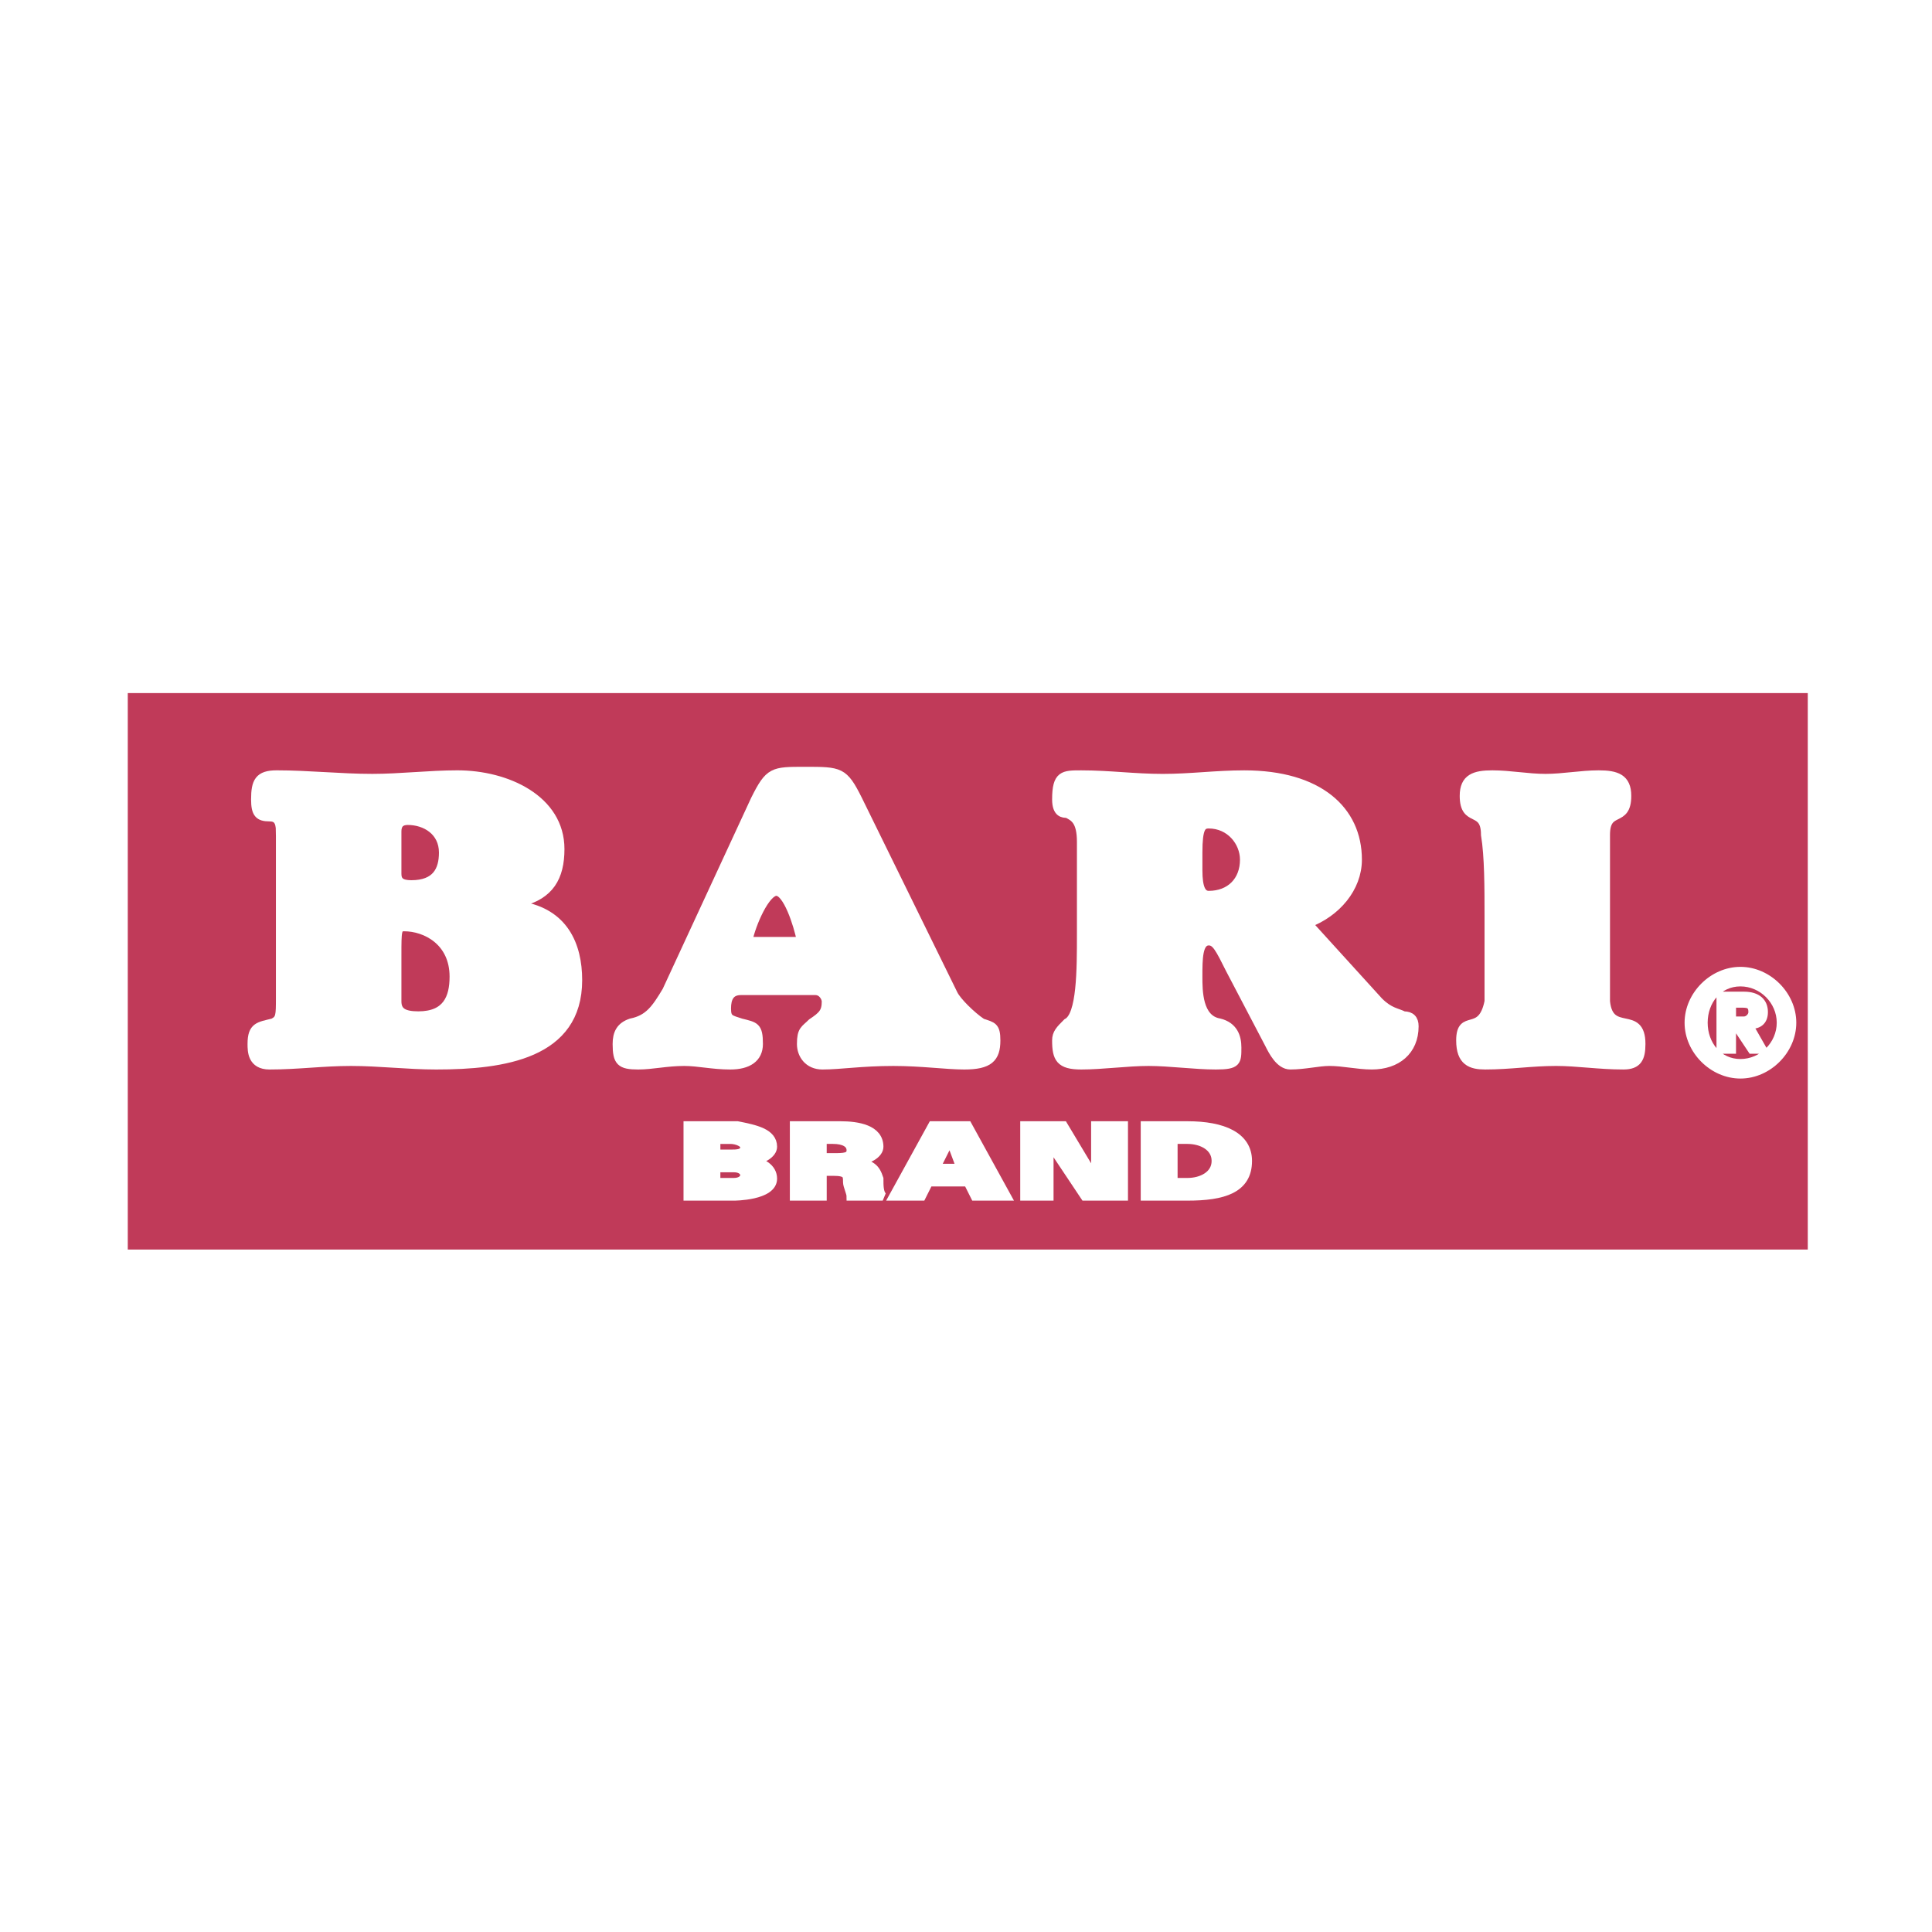
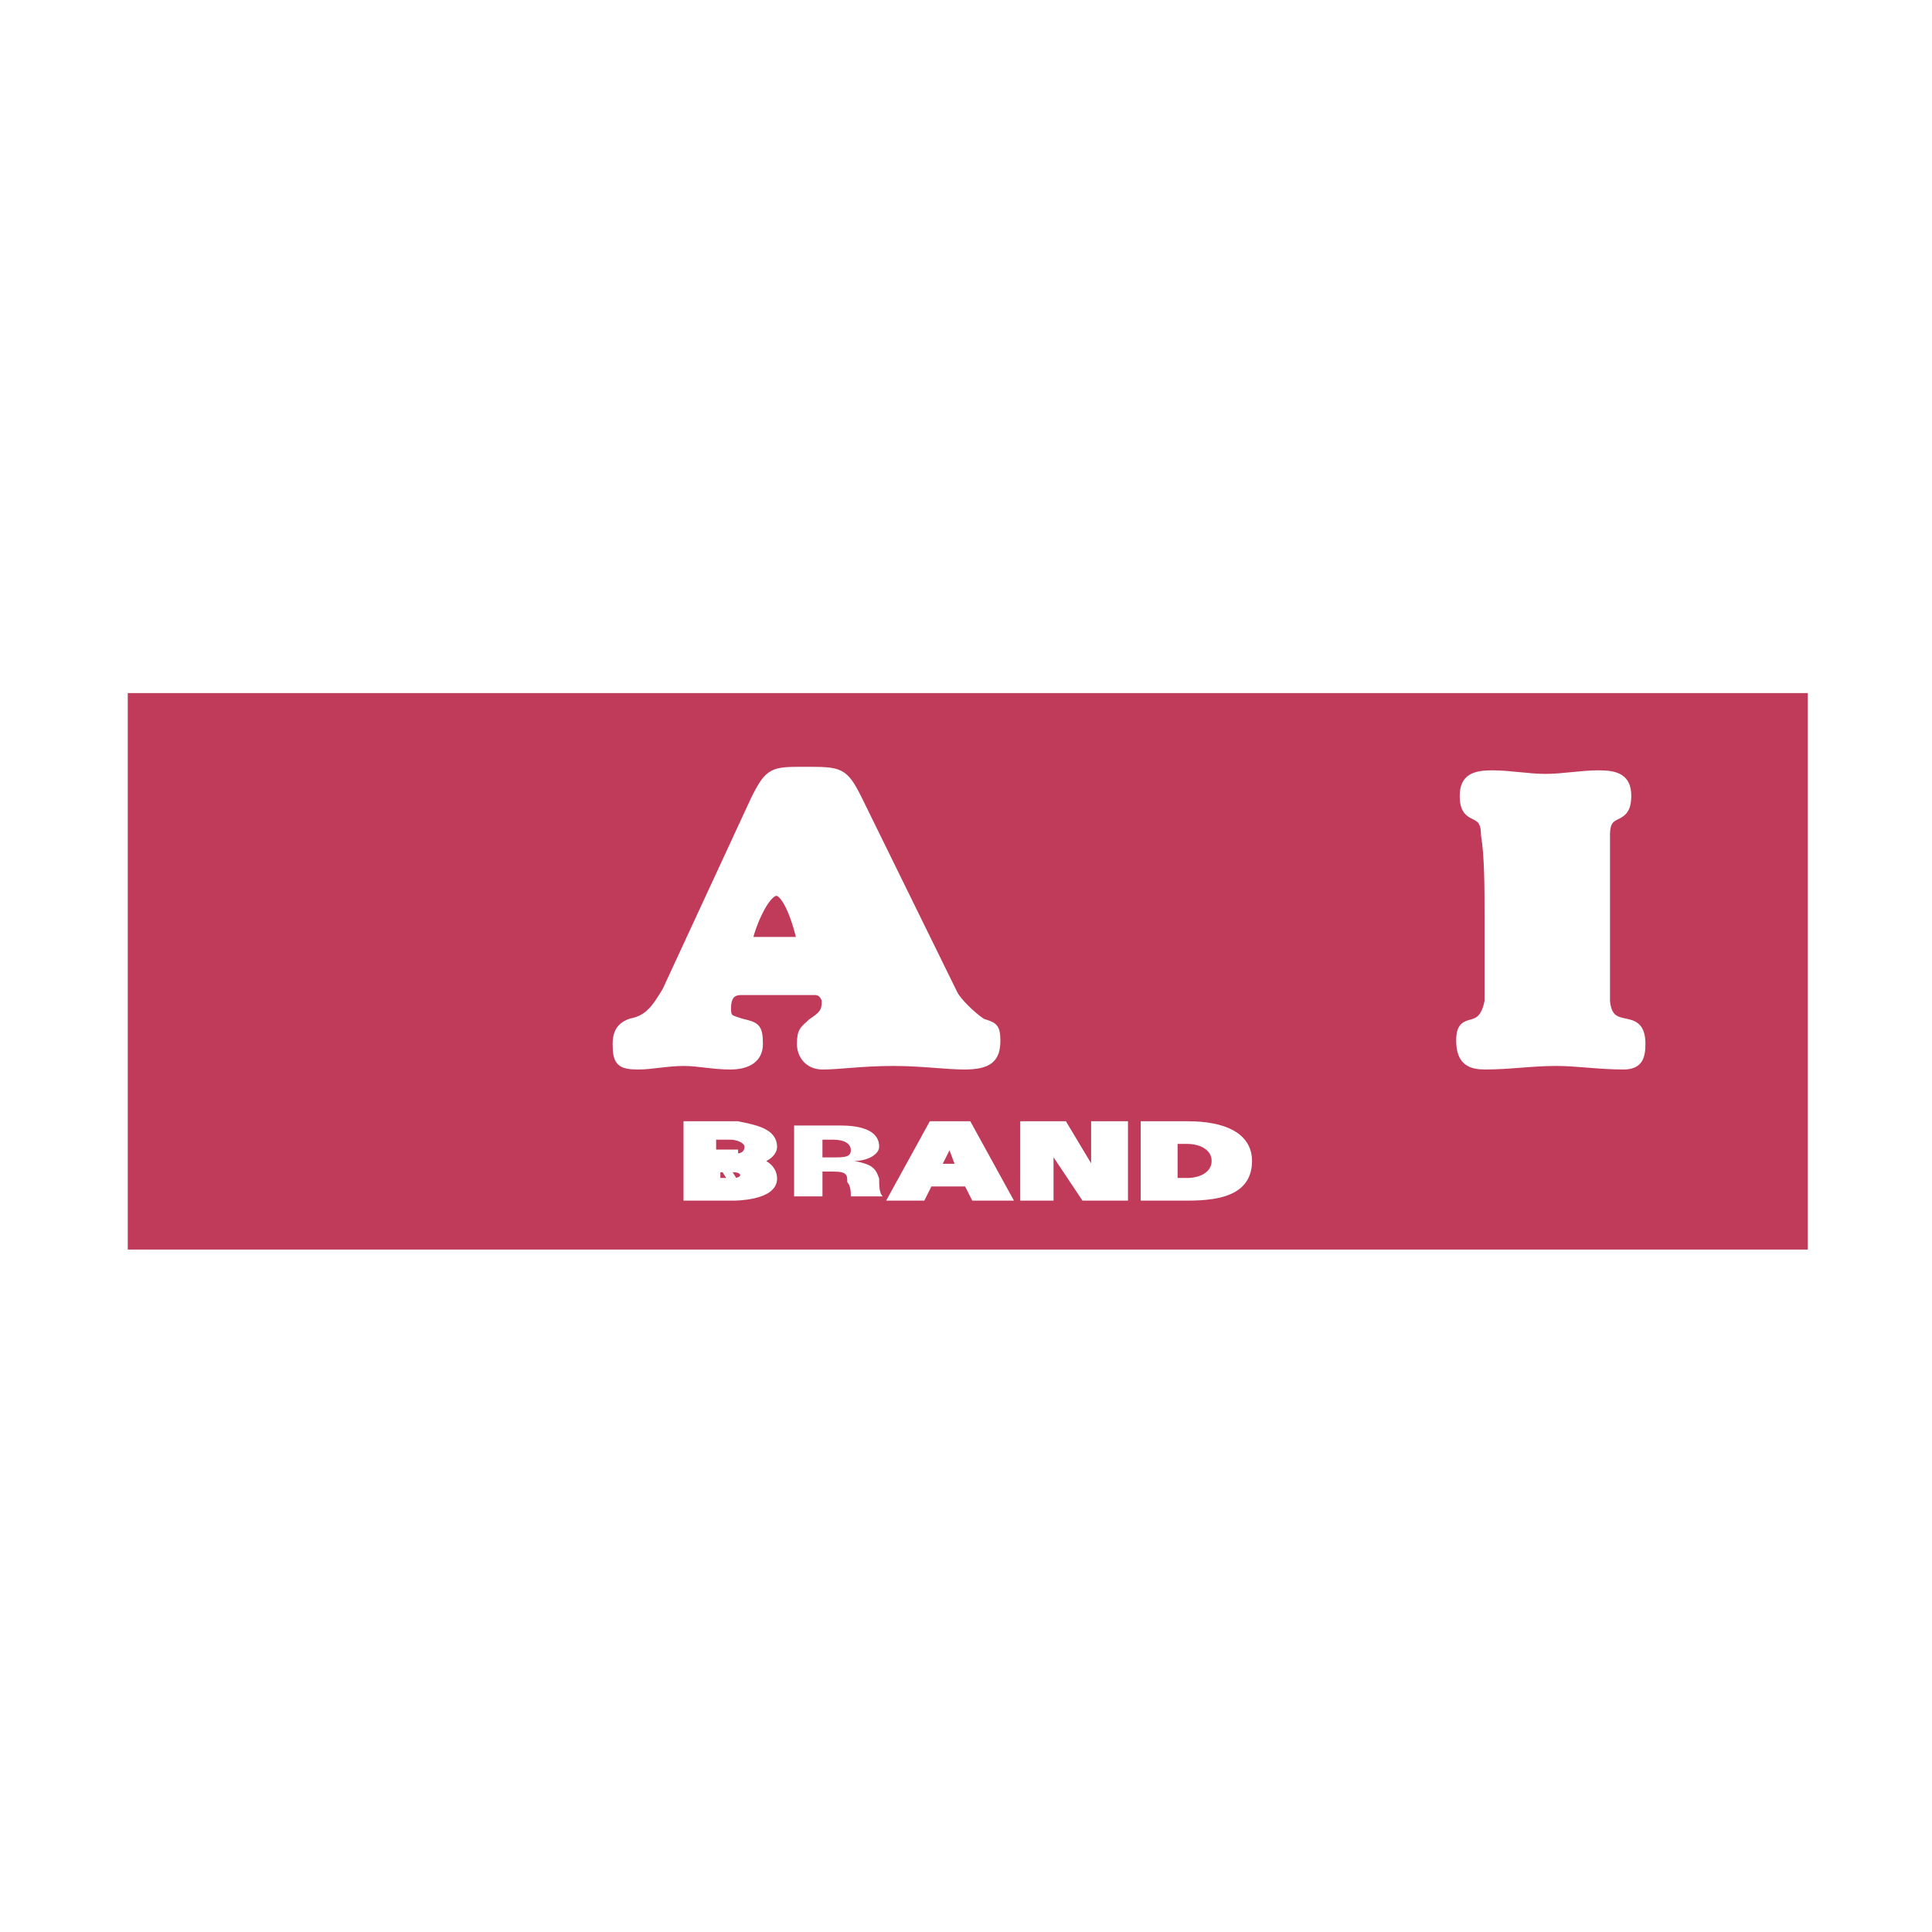
<svg xmlns="http://www.w3.org/2000/svg" version="1.0" id="Layer_1" x="0px" y="0px" width="192.756px" height="192.756px" viewBox="0 0 192.756 192.756" enable-background="new 0 0 192.756 192.756" xml:space="preserve">
  <g>
    <polygon fill-rule="evenodd" clip-rule="evenodd" fill="#FFFFFF" points="0,0 192.756,0 192.756,192.756 0,192.756 0,0  " />
    <polygon fill-rule="evenodd" clip-rule="evenodd" fill="#FFFFFF" points="8.504,63.492 184.252,63.492 184.252,129.264    8.504,129.264 8.504,63.492  " />
    <polygon fill-rule="evenodd" clip-rule="evenodd" fill="#C03A59" points="12.748,69.149 180.362,69.149 180.362,124.668    12.748,124.668 12.748,69.149  " />
-     <path fill-rule="evenodd" clip-rule="evenodd" fill="#FFFFFF" stroke="#FFFFFF" stroke-width="0.853" stroke-miterlimit="2.613" d="   M27.953,82.94c0-1.061-0.354-1.415-1.061-1.415c-1.061,0-1.415-0.354-1.415-1.768c0-1.768,0.354-2.475,2.122-2.475   c3.183,0,6.365,0.354,9.548,0.354c2.829,0,5.658-0.354,8.487-0.354c4.951,0,10.255,2.475,10.255,7.426   c0,2.829-1.061,4.597-3.89,5.304v0.354c4.243,0.707,5.658,3.89,5.658,7.426c0,7.426-7.426,8.486-14.145,8.486   c-2.829,0-5.658-0.354-8.487-0.354c-2.829,0-5.304,0.354-8.133,0.354c-1.768,0-1.768-1.414-1.768-2.121   c0-1.77,0.708-1.77,2.122-2.123c0.708-0.354,0.708-0.707,0.708-2.475V82.94L27.953,82.94z M40.33,92.488   c-0.707,0-0.707,0.354-0.707,2.829c0,1.415,0,3.183,0,4.597c0,1.061,0.707,1.414,2.122,1.414c2.829,0,3.536-1.768,3.536-3.889   C45.28,93.903,42.452,92.488,40.33,92.488L40.33,92.488z M39.623,87.184c0,0.708,0.354,1.061,1.415,1.061   c2.475,0,3.182-1.415,3.182-3.183c0-2.122-1.768-3.183-3.536-3.183c-0.707,0-1.061,0.354-1.061,1.061V87.184L39.623,87.184z" />
    <path fill-rule="evenodd" clip-rule="evenodd" fill="#FFFFFF" stroke="#FFFFFF" stroke-width="0.849" stroke-miterlimit="2.613" d="   M75.338,79.758c1.415-2.829,1.768-2.829,4.95-2.829c3.537,0,3.89,0,5.305,2.829l9.548,19.449c0.353,0.707,1.768,2.121,2.829,2.828   c1.061,0.354,1.414,0.354,1.414,1.77c0,1.768-0.707,2.475-3.183,2.475c-1.768,0-4.244-0.354-7.072-0.354   c-3.183,0-5.304,0.354-7.072,0.354c-1.415,0-2.122-1.061-2.122-2.121c0-1.416,0.354-1.416,1.061-2.123   c1.061-0.707,1.415-1.061,1.415-2.121c0-0.354-0.354-1.061-1.061-1.061h-7.426c-1.061,0-1.415,0.707-1.415,1.768   s0.354,1.061,1.415,1.414c1.415,0.354,1.768,0.354,1.768,2.123c0,1.414-1.061,2.121-2.829,2.121c-1.768,0-3.183-0.354-4.597-0.354   c-1.768,0-3.183,0.354-4.597,0.354c-1.768,0-2.122-0.354-2.122-2.121c0-1.062,0.354-1.77,1.415-2.123   c1.768-0.354,2.475-1.414,3.536-3.182L75.338,79.758L75.338,79.758z M79.935,93.903c-0.354-1.769-1.414-4.951-2.475-4.951   s-2.476,3.182-2.829,4.951H79.935L79.935,93.903z" />
-     <path fill-rule="evenodd" clip-rule="evenodd" fill="#FFFFFF" stroke="#FFFFFF" stroke-width="0.849" stroke-miterlimit="2.613" d="   M107.87,84.001c0-2.122-0.707-2.476-1.414-2.829c-0.354,0-1.061,0-1.061-1.415c0-2.475,0.707-2.475,2.475-2.475   c2.829,0,5.305,0.354,8.134,0.354s5.305-0.354,8.133-0.354c7.427,0,11.316,3.536,11.316,8.486c0,2.829-2.122,5.305-4.951,6.365   l7.072,7.78c1.061,1.061,1.769,1.061,2.476,1.414c0.707,0,1.061,0.354,1.061,1.061c0,2.477-1.768,3.891-4.243,3.891   c-1.414,0-2.829-0.354-4.243-0.354c-1.061,0-2.476,0.354-3.89,0.354c-1.062,0-1.769-1.414-2.122-2.121l-3.89-7.427   c-1.061-2.122-1.414-2.829-2.122-2.829c-1.061,0-1.061,1.768-1.061,3.537c0,1.414,0,4.242,2.122,4.596   c1.414,0.354,1.768,1.416,1.768,2.477c0,1.414,0,1.768-2.121,1.768c-2.122,0-4.598-0.354-6.72-0.354   c-2.121,0-4.597,0.354-6.719,0.354c-2.121,0-2.475-0.707-2.475-2.475c0-0.709,0.354-1.062,1.061-1.77   c1.414-0.707,1.414-5.304,1.414-8.84V84.001L107.87,84.001z M119.54,86.83c0,1.768,0.354,2.475,1.061,2.475   c2.122,0,3.536-1.414,3.536-3.536c0-1.768-1.414-3.536-3.536-3.536c-0.707,0-1.061,0.354-1.061,2.829V86.83L119.54,86.83z" />
    <path fill-rule="evenodd" clip-rule="evenodd" fill="#FFFFFF" stroke="#FFFFFF" stroke-width="0.849" stroke-miterlimit="2.613" d="   M161.974,106.279c-2.475,0-4.597-0.354-6.719-0.354c-2.475,0-4.597,0.354-7.071,0.354c-1.415,0-2.476-0.354-2.476-2.475   c0-2.83,2.121-0.354,2.829-3.891c0-2.475,0-5.304,0-8.487c0-2.829,0-6.012-0.354-8.133c0-2.829-2.122-1.061-2.122-3.89   c0-1.768,1.061-2.122,2.829-2.122c1.768,0,3.536,0.354,5.304,0.354c1.769,0,3.536-0.354,5.305-0.354   c1.768,0,2.829,0.354,2.829,2.122c0,2.829-2.122,1.061-2.122,3.89c0,2.122,0,5.304,0,8.133c0,3.183,0,6.012,0,8.487   c0.354,3.537,3.536,0.707,3.536,4.244C163.742,105.572,163.389,106.279,161.974,106.279L161.974,106.279z" />
    <path fill-rule="evenodd" clip-rule="evenodd" fill="#FFFFFF" d="M68.619,119.363v-7.072h4.95c1.769,0.354,3.537,0.707,3.537,2.121   c0,0.707-1.061,1.414-2.475,1.414l0,0c1.414,0,2.475,0.707,2.475,1.77c0,1.768-3.537,1.768-3.89,1.768H68.619L68.619,119.363z    M73.216,117.949c0.707,0,1.061-0.354,1.061-0.707c0-0.355-0.354-0.709-1.061-0.709h-1.769v1.416H73.216L73.216,117.949z    M71.448,115.119h1.415c0.707,0,1.415,0,1.415-0.707c0-0.354-0.708-0.707-1.415-0.707h-1.415V115.119L71.448,115.119z" />
-     <path fill="none" stroke="#FFFFFF" stroke-width="0.849" stroke-miterlimit="2.613" d="M68.619,119.363v-7.072h4.95   c1.769,0.354,3.537,0.707,3.537,2.121c0,0.707-1.061,1.414-2.475,1.414l0,0c1.414,0,2.475,0.707,2.475,1.77   c0,1.768-3.89,1.768-3.89,1.768H68.619L68.619,119.363z M73.216,117.949c0.707,0,1.061-0.354,1.061-0.707   c0-0.355-0.354-0.709-1.061-0.709h-1.769v1.416H73.216L73.216,117.949z M71.448,115.119h1.415c0.707,0,1.415,0,1.415-0.707   c0-0.354-0.708-0.707-1.415-0.707h-1.415V115.119L71.448,115.119z" />
+     <path fill="none" stroke="#FFFFFF" stroke-width="0.849" stroke-miterlimit="2.613" d="M68.619,119.363v-7.072h4.95   c1.769,0.354,3.537,0.707,3.537,2.121c0,0.707-1.061,1.414-2.475,1.414l0,0c1.414,0,2.475,0.707,2.475,1.77   c0,1.768-3.89,1.768-3.89,1.768H68.619L68.619,119.363z M73.216,117.949c0.707,0,1.061-0.354,1.061-0.707   c0-0.355-0.354-0.709-1.061-0.709h-1.769v1.416H73.216L73.216,117.949z h1.415c0.707,0,1.415,0,1.415-0.707   c0-0.354-0.708-0.707-1.415-0.707h-1.415V115.119L71.448,115.119z" />
    <path fill-rule="evenodd" clip-rule="evenodd" fill="#FFFFFF" d="M82.057,119.363h-2.829v-7.072h4.597   c1.768,0,3.89,0.354,3.89,2.121c0,0.707-1.061,1.414-2.475,1.414l0,0c1.768,0.354,2.122,0.707,2.475,1.77   c0,0.707,0,1.414,0.354,1.768h-3.182c0-0.354,0-1.061-0.354-1.414c0-0.707,0-1.062-1.415-1.062h-1.061V119.363L82.057,119.363z    M83.117,115.473c1.061,0,1.769,0,1.769-0.707s-0.708-1.061-1.769-1.061h-1.061v1.768H83.117L83.117,115.473z" />
-     <path fill="none" stroke="#FFFFFF" stroke-width="0.849" stroke-miterlimit="2.613" d="M82.057,119.363h-2.829v-7.072h4.597   c1.768,0,3.89,0.354,3.89,2.121c0,0.707-1.061,1.414-2.475,1.414l0,0c1.768,0.354,2.122,0.707,2.475,1.77   c0,0.707,0,1.414,0.354,1.768h-3.182c0-0.354-0.354-1.061-0.354-1.414c0-0.707,0-1.062-1.415-1.062h-1.061V119.363L82.057,119.363z    M83.117,115.473c1.061,0,1.769,0,1.769-0.707s-0.708-1.061-1.769-1.061h-1.061v1.768H83.117L83.117,115.473z" />
    <path fill-rule="evenodd" clip-rule="evenodd" fill="#FFFFFF" stroke="#FFFFFF" stroke-width="0.849" stroke-miterlimit="2.613" d="   M89.129,119.363l3.89-7.072h3.536l3.89,7.072h-3.182l-0.708-1.414h-3.89l-0.708,1.414H89.129L89.129,119.363z M95.848,116.533   l-1.061-2.828l0,0l-1.415,2.828H95.848L95.848,116.533z" />
    <polygon fill-rule="evenodd" clip-rule="evenodd" fill="#FFFFFF" stroke="#FFFFFF" stroke-width="0.849" stroke-miterlimit="2.613" points="   102.213,112.291 106.103,112.291 109.285,117.596 109.285,117.596 109.285,112.291 112.114,112.291 112.114,119.363    108.225,119.363 104.688,114.059 104.688,114.059 104.688,119.363 102.213,119.363 102.213,112.291  " />
    <path fill-rule="evenodd" clip-rule="evenodd" fill="#FFFFFF" stroke="#FFFFFF" stroke-width="0.849" stroke-miterlimit="2.613" d="   M118.479,112.291c3.536,0,6.011,1.061,6.011,3.535c0,2.83-2.475,3.537-6.011,3.537h-4.244v-7.072H118.479L118.479,112.291z    M117.064,117.949h1.415c1.414,0,2.829-0.707,2.829-2.123c0-1.414-1.415-2.121-2.829-2.121h-1.415V117.949L117.064,117.949z" />
-     <path fill-rule="evenodd" clip-rule="evenodd" fill="#FFFFFF" stroke="#FFFFFF" stroke-width="0.535" stroke-miterlimit="2.613" d="   M171.521,104.865h1.415v-2.123h0.354l1.414,2.123h1.415l-1.415-2.477c0.708,0,1.415-0.354,1.415-1.414s-0.707-1.768-2.122-1.768   h-2.476V104.865L171.521,104.865z M172.937,100.268h0.707c0.707,0,1.061,0,1.061,0.707c0,0.354-0.354,0.707-0.707,0.707h-1.061   V100.268L172.937,100.268z M168.339,102.035c0,2.83,2.476,5.305,5.305,5.305s5.305-2.475,5.305-5.305   c0-2.828-2.476-5.304-5.305-5.304S168.339,99.207,168.339,102.035L168.339,102.035z M170.107,102.035   c0-2.121,1.414-3.889,3.536-3.889c2.121,0,3.89,1.768,3.89,3.889c0,2.123-1.769,3.891-3.89,3.891   C171.521,105.926,170.107,104.158,170.107,102.035L170.107,102.035z" />
  </g>
</svg>